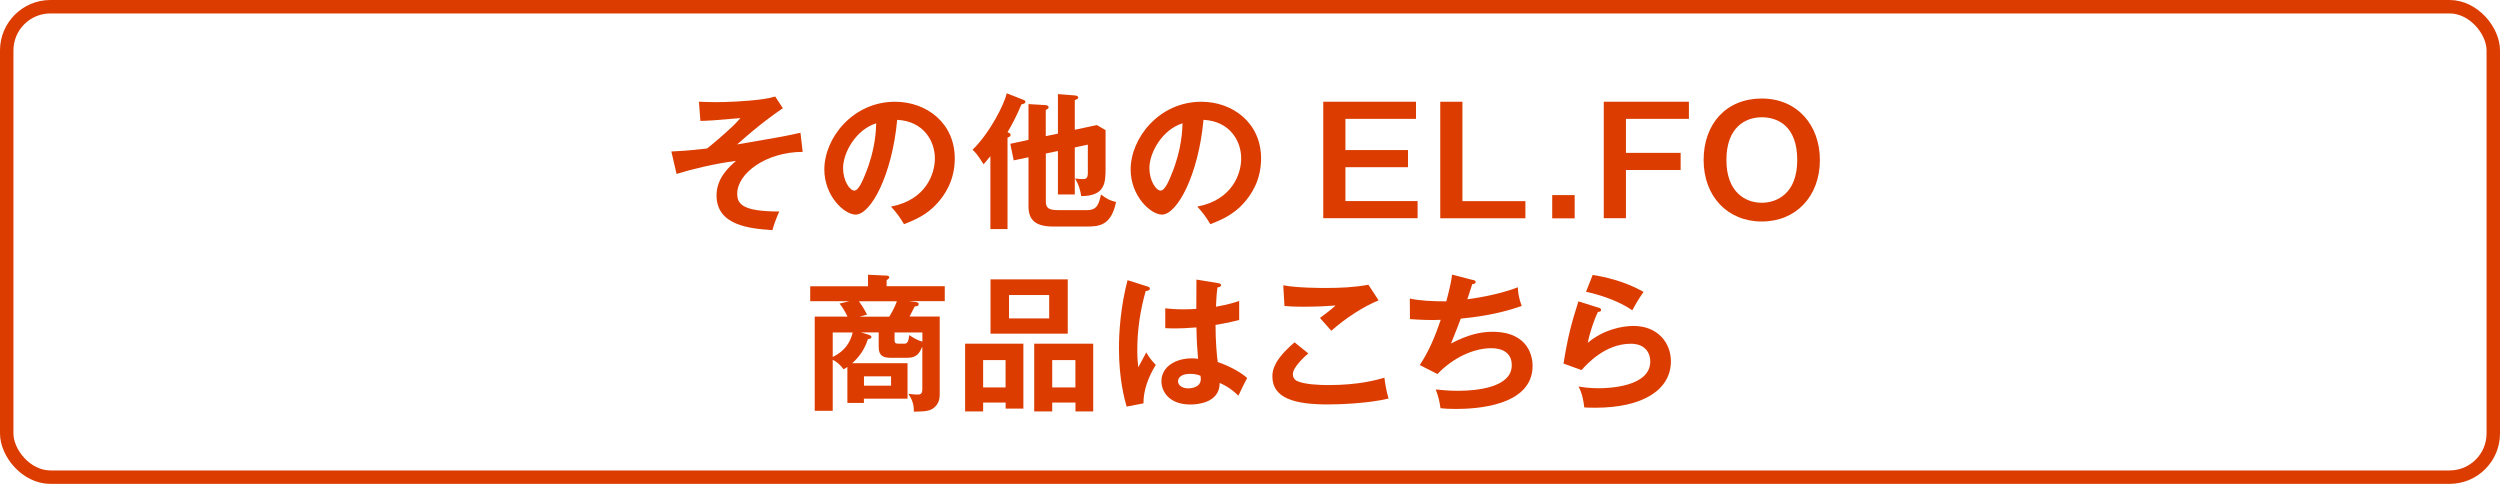
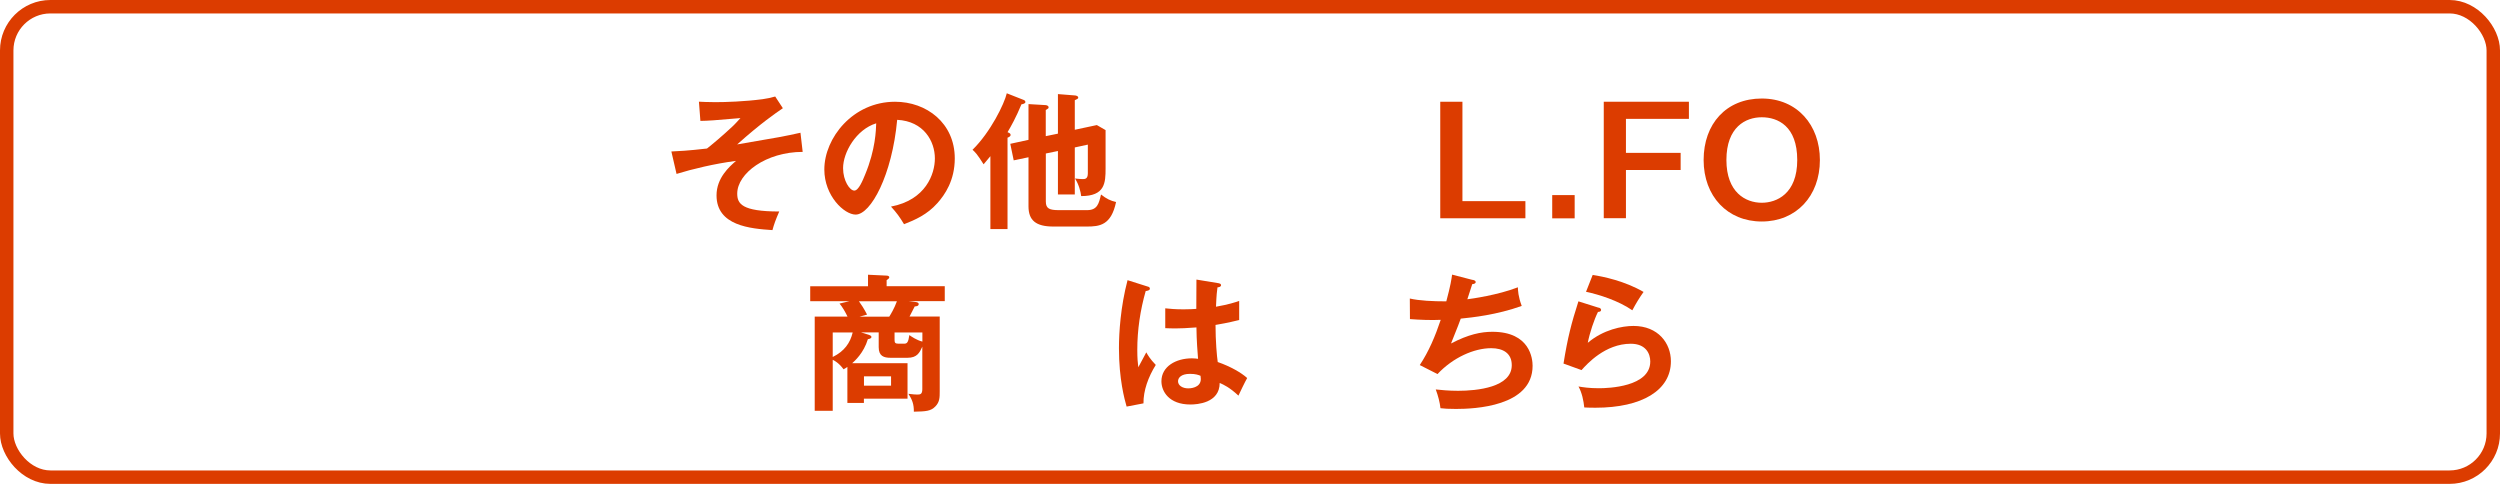
<svg xmlns="http://www.w3.org/2000/svg" id="_レイヤー_2" viewBox="0 0 372 72">
  <defs>
    <style>.cls-1{fill:#dc3c00;}.cls-2{fill:none;stroke:#dc3c00;stroke-miterlimit:10;stroke-width:2px;}</style>
  </defs>
  <g id="_デザイン">
    <rect class="cls-2" x="1" y="1" width="370" height="70" rx="6.5" ry="6.5" />
    <path class="cls-1" d="M119.45,22.6c-5.48,0-9.75,3.21-9.75,6.21,0,1.5.68,2.66,6.25,2.66-.55,1.28-.77,1.89-1.01,2.77-3.28-.22-8.32-.64-8.32-5.17,0-2.6,1.91-4.27,2.9-5.13-3.12.4-6.58,1.23-8.85,1.94l-.77-3.34c.92-.04,2.46-.11,5.3-.44.75-.59,2.27-1.85,3.81-3.3.24-.24.66-.64,1.17-1.23-4,.35-4.8.4-5.96.42l-.22-2.86c.53.02,1.25.07,2.44.07,1.5,0,4.38-.09,7.02-.44.77-.11,1.17-.2,1.89-.4l1.14,1.74c-1.12.77-3.28,2.24-6.8,5.39,6.34-1.08,7.04-1.21,9.42-1.74l.33,2.86Z" />
    <path class="cls-1" d="M132.58,30.74c5.19-.99,6.53-4.86,6.53-7.17,0-2.55-1.65-5.54-5.61-5.74-.75,8.21-3.92,14.1-6.18,14.1-1.69,0-4.66-2.77-4.66-6.71,0-4.69,4.25-10.08,10.52-10.08,4.69,0,8.89,3.17,8.89,8.43,0,3.28-1.47,5.41-2.6,6.67-1.5,1.69-3.32,2.49-4.95,3.12-.66-1.1-1.08-1.67-1.94-2.62ZM125.45,25.02c0,1.87.99,3.34,1.67,3.34.64,0,1.25-1.5,1.61-2.38,1.56-3.76,1.61-6.62,1.65-7.63-2.99.92-4.93,4.33-4.93,6.67Z" />
    <path class="cls-1" d="M149.92,34.09h-2.55v-10.85c-.33.4-.62.73-1.01,1.21-.99-1.58-1.28-1.83-1.65-2.16,2.68-2.62,4.75-6.87,5.1-8.41l2.51.99c.11.04.26.13.26.31,0,.24-.4.31-.59.35-.79,1.91-1.56,3.3-2.07,4.14.26.11.46.2.46.4,0,.24-.29.35-.46.42v13.6ZM157.42,19.85v-5.85l2.51.2c.11,0,.51.07.51.31,0,.15-.04.18-.51.4v4.4l3.28-.7,1.3.75v5.7c0,2.16-.09,4.12-3.63,4.12-.07-.64-.35-1.74-.92-2.62.26.04.9.09,1.14.09.35,0,.77-.02.77-.86v-4.27l-1.94.42v7h-2.51v-6.47l-1.8.37v7.15c0,1.06.55,1.28,1.96,1.28h4.18c1.52,0,1.76-.97,2.07-2.33.84.66,1.39.92,2.24,1.12-.73,3.48-2.46,3.65-4.38,3.65h-4.95c-2.6,0-3.7-.92-3.7-3.01v-7.3l-2.2.46-.51-2.46,2.71-.59v-5.32l2.55.15c.2.02.44.11.44.33,0,.15-.04.18-.42.4v3.89l1.8-.37Z" />
-     <path class="cls-1" d="M178.16,30.74c5.19-.99,6.53-4.86,6.53-7.17,0-2.55-1.65-5.54-5.61-5.74-.75,8.21-3.92,14.1-6.18,14.1-1.69,0-4.66-2.77-4.66-6.71,0-4.69,4.25-10.08,10.52-10.08,4.69,0,8.89,3.17,8.89,8.43,0,3.28-1.47,5.41-2.6,6.67-1.5,1.69-3.32,2.49-4.95,3.12-.66-1.1-1.08-1.67-1.94-2.62ZM171.03,25.02c0,1.87.99,3.34,1.67,3.34.64,0,1.25-1.5,1.61-2.38,1.56-3.76,1.61-6.62,1.65-7.63-2.99.92-4.93,4.33-4.93,6.67Z" />
-     <path class="cls-1" d="M210.7,15.14v2.55h-10.5v4.64h9.31v2.55h-9.31v5.04h10.74v2.55h-14.04V15.14h13.8Z" />
    <path class="cls-1" d="M217.61,15.14v14.79h9.37v2.55h-12.67V15.14h3.3Z" />
    <path class="cls-1" d="M234.31,29.03v3.46h-3.34v-3.46h3.34Z" />
    <path class="cls-1" d="M251.31,15.14v2.55h-9.37v5.06h8.14v2.55h-8.14v7.17h-3.3V15.14h12.67Z" />
    <path class="cls-1" d="M270.8,23.81c0,5.39-3.54,9.15-8.65,9.15s-8.65-3.76-8.65-9.15,3.37-9.15,8.65-9.15,8.65,3.96,8.65,9.15ZM256.89,23.81c0,4.8,2.84,6.36,5.26,6.36,2.2,0,5.28-1.32,5.28-6.36s-2.88-6.36-5.28-6.36-5.26,1.45-5.26,6.36Z" />
    <path class="cls-1" d="M126.09,54.6c-.18.13-.26.18-.57.35-.68-.95-1.41-1.32-1.61-1.41v7.59h-2.68v-14.02h4.88c-.35-.73-.77-1.45-1.19-1.94l1.47-.35h-5.83v-2.22h8.6v-1.72l2.77.13c.18,0,.4.09.4.24,0,.07-.07.18-.11.22-.07.07-.18.13-.29.22v.9h8.65v2.22h-5.37l.9.11c.33.04.59.09.59.33,0,.29-.33.33-.59.35-.29.57-.55,1.1-.77,1.5h4.49v11.13c0,.9,0,1.58-.64,2.24-.7.73-1.45.75-3.21.79.02-1.08-.24-1.8-.81-2.66.66.09,1.14.11,1.3.11.42,0,.77,0,.77-.81v-6.31c-.4.86-.75,1.65-2.2,1.65h-2.51c-1.01,0-1.78-.24-1.78-1.58v-2.2h-2.64l1.14.35c.33.11.42.22.42.33,0,.22-.33.31-.53.33-.62,2.07-2,3.28-2.33,3.57h8.23v5.28h-6.49v.64h-2.46v-5.37ZM123.91,53.12c1.74-.86,2.6-2.09,2.97-3.65h-2.97v3.65ZM127.81,44.83c.31.42.77,1.12,1.21,1.98l-1.12.31h4.42c.22-.35.75-1.21,1.14-2.29h-5.65ZM128.56,56v1.39h4.03v-1.39h-4.03ZM137.25,49.47h-4.14v1.1c0,.42.09.57.57.57h.86c.42,0,.62-.18.77-1.28.29.2,1.06.75,1.94.97v-1.36Z" />
-     <path class="cls-1" d="M146.29,59.9v1.32h-2.68v-10.08h8.67v9.66h-2.64v-.9h-3.34ZM149.63,57.65v-4.07h-3.34v4.07h3.34ZM158.88,41.57v8.08h-11.49v-8.08h11.49ZM150.14,43.9v3.48h5.98v-3.48h-5.98ZM156.57,59.9v1.32h-2.68v-10.08h8.78v10.08h-2.64v-1.32h-3.45ZM160.02,57.65v-4.07h-3.45v4.07h3.45Z" />
    <path class="cls-1" d="M170.84,42.65c.18.07.26.15.26.31,0,.24-.33.31-.62.35-.81,2.84-1.25,5.79-1.25,8.74,0,1.3.07,1.94.15,2.6.2-.35,1.01-1.91,1.19-2.22.18.33.55.99,1.41,1.87-1.12,1.8-1.85,3.81-1.83,5.72l-2.51.48c-.31-1.08-1.14-4.07-1.14-8.69,0-2.31.24-6.16,1.28-10.12l3.06.97ZM181.38,42.16c.24.04.31.15.31.29,0,.22-.31.29-.53.31-.07.51-.15,1.1-.22,2.88,1.96-.35,2.79-.64,3.45-.86v2.84c-1.78.44-2.88.62-3.52.73,0,2.38.2,4.69.33,5.52,1.89.66,3.5,1.58,4.38,2.38-.33.57-1.14,2.27-1.3,2.62-1.32-1.23-2.16-1.61-2.79-1.89,0,3.01-3.39,3.21-4.36,3.21-3.19,0-4.31-1.96-4.31-3.46,0-2.2,2.16-3.41,4.53-3.41.4,0,.66.04.92.07-.07-.86-.22-2.73-.24-4.67-1.34.11-2.46.15-3.12.15s-1.06-.02-1.52-.04v-2.95c.68.07,1.45.15,2.73.15.9,0,1.5-.04,1.89-.07,0-.2.02-3.85.02-4.36l3.34.55ZM177.07,55.63c-1.36,0-1.78.62-1.78,1.1,0,.62.64,1.06,1.54,1.06.15,0,1.85-.02,1.85-1.39,0-.15-.02-.31-.04-.48-.31-.13-.73-.29-1.56-.29Z" />
-     <path class="cls-1" d="M194.67,52.59c-.33.29-2.29,1.98-2.29,3.08,0,.64.4.9.55.99,1.08.55,3.43.64,4.69.64,4.62,0,7.24-.77,8.38-1.1.09.7.26,1.94.62,3.1-3.01.75-7.53.88-9.04.88-4.95,0-8.25-.92-8.25-4.18,0-.99.33-2.53,3.3-5.06l2.05,1.65ZM205.14,44.69c-2.27.92-5.04,2.73-7.04,4.53-.26-.31-1.45-1.65-1.69-1.91.18-.11,1.87-1.41,2.33-1.85-1.17.09-2.79.18-4.75.18-1.63,0-2.31-.07-2.86-.11l-.18-3.08c1.98.4,5.83.4,6.27.4,2.16,0,4.29-.09,6.4-.48l1.52,2.33Z" />
    <path class="cls-1" d="M219.14,41.64c.29.07.44.15.44.33,0,.22-.26.29-.51.31-.11.35-.62,1.94-.73,2.25.59-.07,4.55-.62,7.52-1.78.02.51.04,1.34.57,2.77-3.72,1.34-7.39,1.72-9.07,1.89-.11.31-.51,1.39-1.45,3.7,2.6-1.36,4.47-1.74,6.16-1.74,5.63,0,5.98,4.05,5.98,5.06,0,6.09-8.71,6.42-11.4,6.42-1.08,0-1.76-.04-2.31-.11-.09-.86-.35-1.85-.7-2.79.7.07,1.87.2,3.32.2,2.84,0,7.99-.51,7.99-3.81,0-1.8-1.32-2.53-3.06-2.53-2.55,0-5.68,1.39-7.99,3.85l-2.64-1.34c1.36-2.05,2.29-4.27,3.12-6.73-1.34.07-3.21,0-4.58-.11l-.02-3.06c1.45.33,3.43.42,5.43.42.64-2.38.77-3.3.86-3.98l3.04.79Z" />
    <path class="cls-1" d="M237.87,45.77c.15.04.37.13.37.33,0,.29-.31.31-.46.31-.57,1.14-1.23,3.1-1.52,4.6,2.31-1.96,5.1-2.51,6.8-2.51,3.67,0,5.57,2.57,5.57,5.26,0,4.29-4.25,6.91-11.24,6.91-.68,0-1.23-.02-1.65-.04-.11-1.01-.33-2.16-.86-3.12.68.11,1.56.26,3.04.26,1.39,0,7.64-.2,7.64-3.98,0-1.17-.66-2.64-2.9-2.64-3.81,0-6.51,3.01-7.33,3.92l-2.68-.97c.62-3.87,1.17-5.99,2.22-9.26l3.01.95ZM236.99,40.91c1.56.24,4.77.9,7.57,2.53-.68.97-1.08,1.63-1.67,2.73-2.07-1.43-4.97-2.35-6.89-2.75l.99-2.51Z" />
  </g>
</svg>